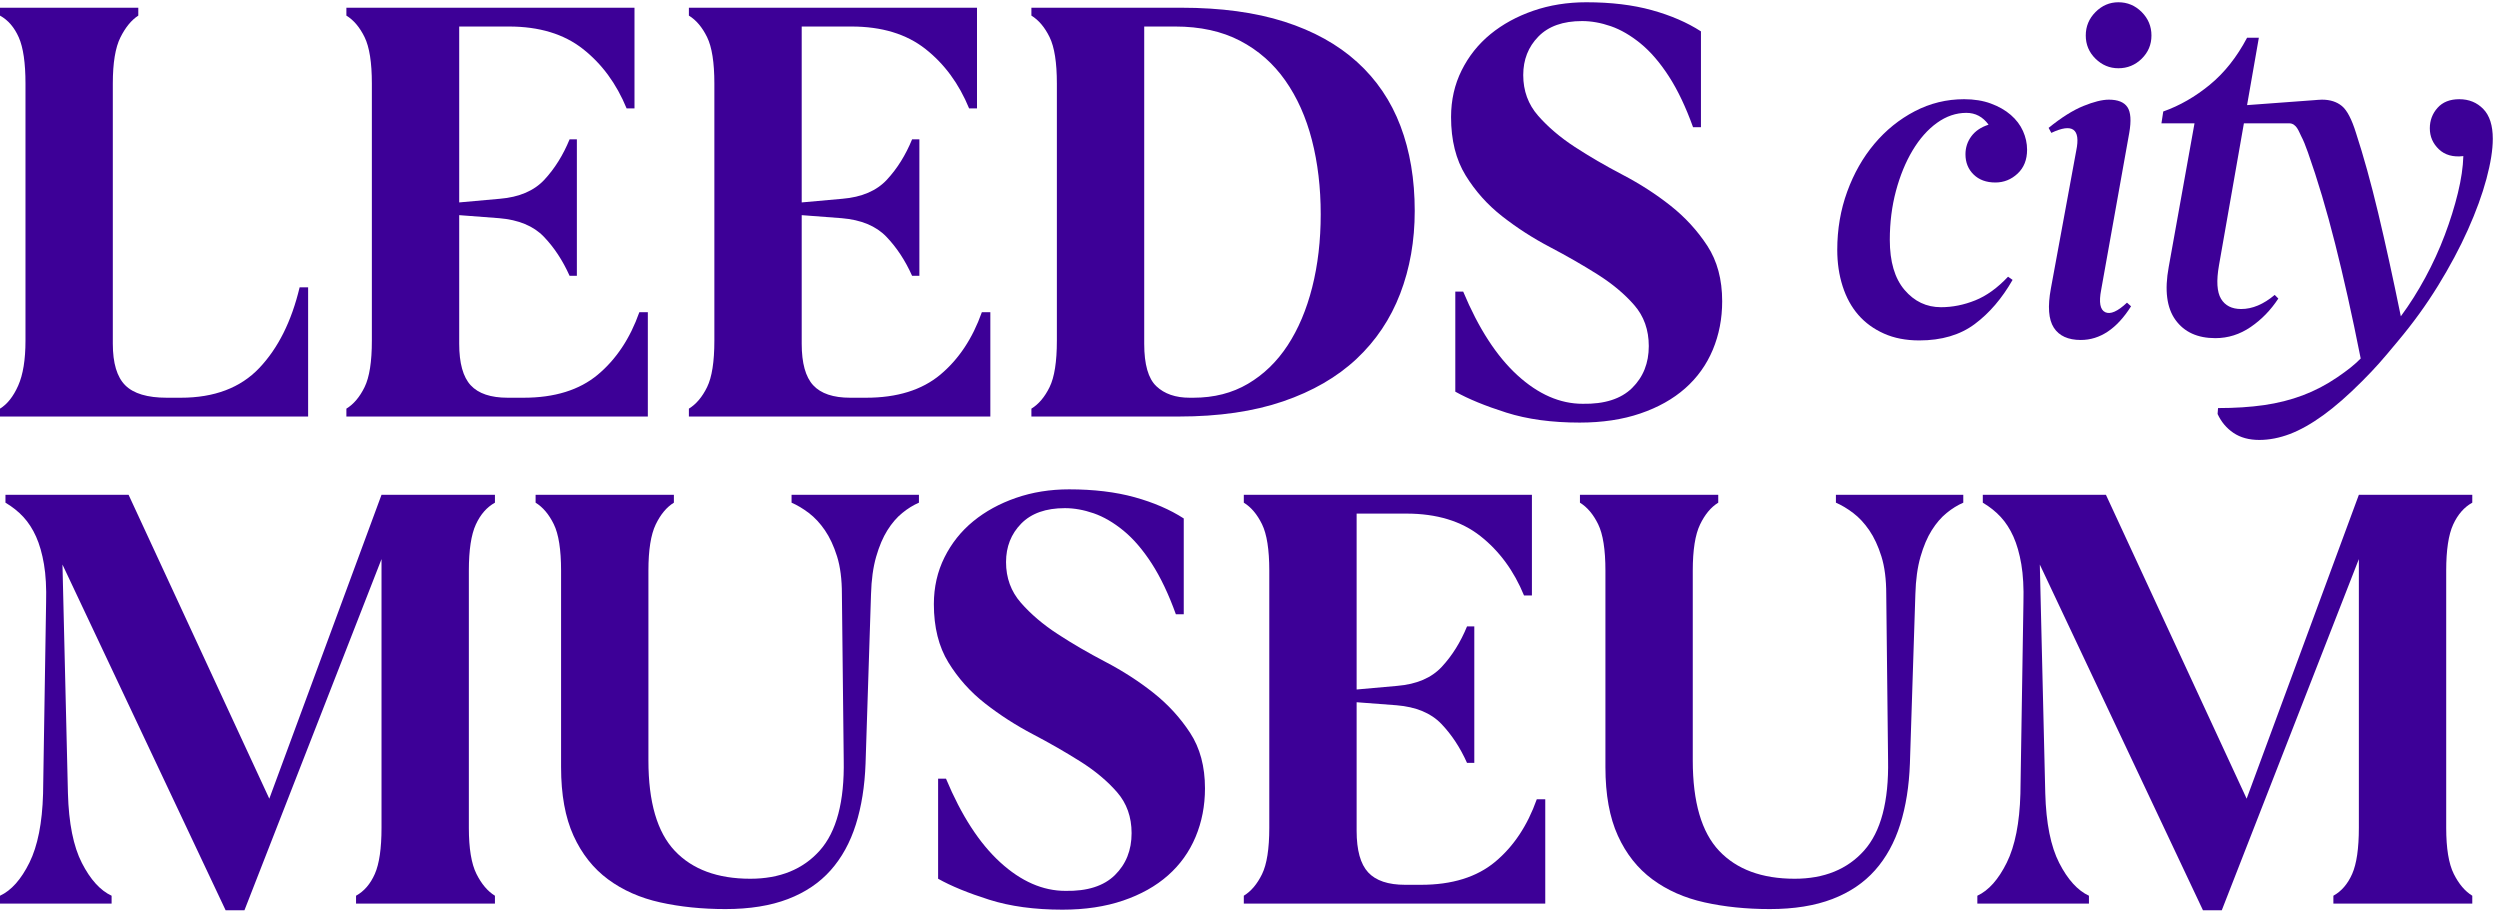
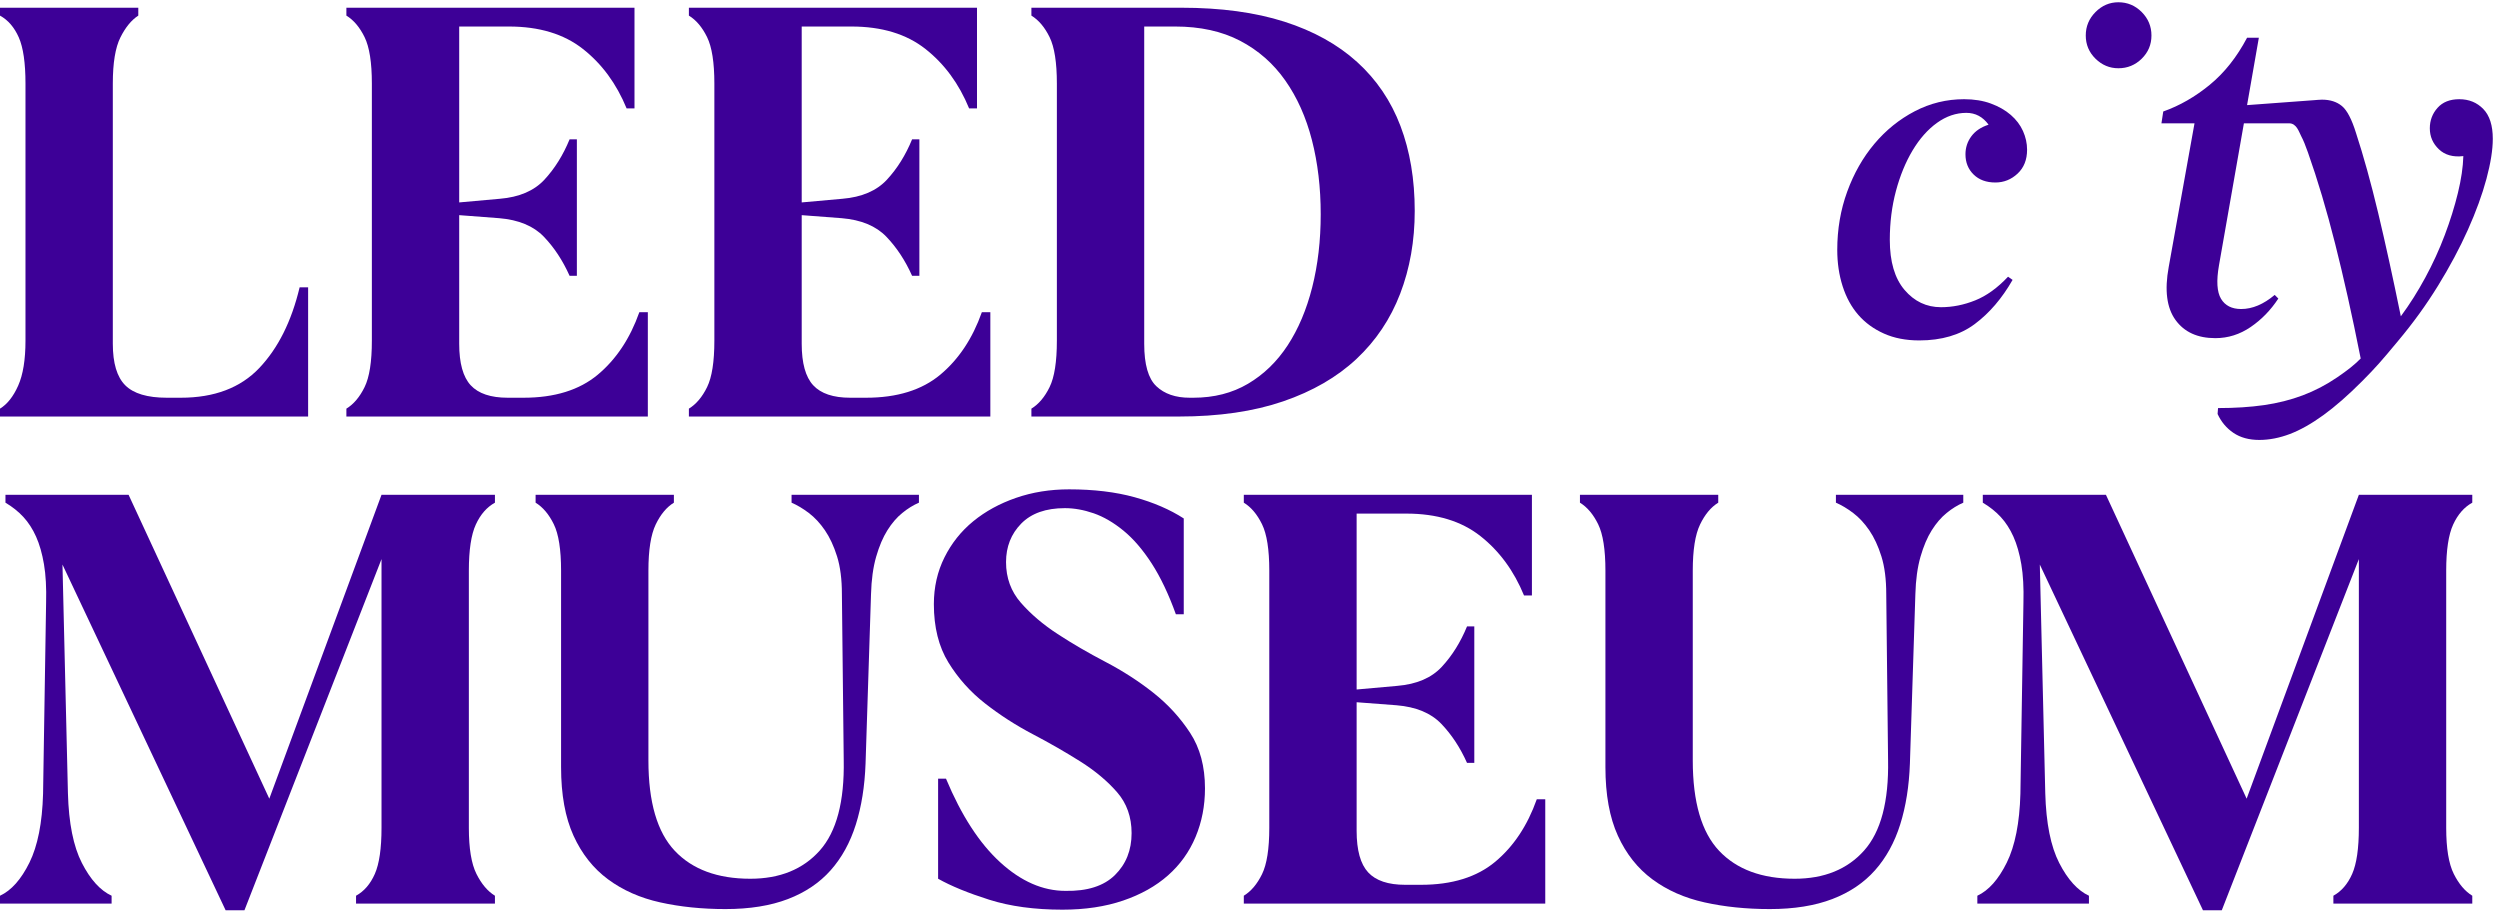
<svg xmlns="http://www.w3.org/2000/svg" xmlns:ns1="http://www.serif.com/" width="100%" height="100%" viewBox="0 0 723 264" version="1.1" xml:space="preserve" style="fill-rule:evenodd;clip-rule:evenodd;stroke-linejoin:round;stroke-miterlimit:2;">
  <g id="g10" transform="matrix(0.133,0,0,-0.133,0,263.253)">
    <g id="ink_ext_XXXXXX">
      <g id="g101" ns1:id="g10">
        <path id="path12" d="M11.871,886.289C26.813,877.488 39.77,867.16 50.781,855.301C61.762,843.422 70.992,829.121 78.473,812.43C85.934,795.719 91.66,775.711 95.621,752.422C99.582,729.121 101.105,701.191 100.238,668.672L93.644,253.23C91.871,189.922 81.984,140.012 63.969,103.52C45.934,67.039 24.609,43.059 0,31.648L0,14.512L242.672,14.512L242.672,31.648C218.055,43.059 196.512,66.801 178.055,102.871C159.582,138.91 149.473,189.469 147.711,254.551L135.84,751.75L490.621,0L531.512,0L829.582,763.629L829.582,179.359C829.582,134.531 824.73,101.09 815.074,79.129C805.383,57.148 791.766,41.32 774.18,31.648L774.18,14.512L1076.21,14.512L1076.21,31.648C1060.38,41.32 1046.97,57.148 1035.98,79.129C1024.98,101.09 1019.5,134.531 1019.5,179.359L1019.5,738.57C1019.5,783.41 1024.54,816.809 1034.66,838.809C1044.76,860.781 1058.61,876.602 1076.21,886.289L1076.21,903.43L829.582,903.43L585.582,242.672L279.602,903.43L11.871,903.43L11.871,886.289" style="fill:rgb(61,0,151);fill-rule:nonzero;" />
        <path id="path14" d="M1220.02,311.262C1220.02,251.449 1229.03,201.781 1247.06,162.219C1265.07,122.648 1290.13,91 1322.23,67.262C1354.32,43.519 1392.13,26.801 1435.66,17.148C1479.18,7.469 1526.43,2.629 1577.44,2.629C1630.19,2.629 1675.47,9.891 1713.28,24.391C1751.08,38.898 1782.07,59.781 1806.26,87.039C1830.44,114.281 1848.67,147.48 1861,186.621C1873.3,225.73 1880.33,269.91 1882.1,319.172L1893.97,687.141C1894.83,718.789 1898.58,746.031 1905.18,768.898C1911.77,791.762 1919.89,810.891 1929.58,826.281C1939.24,841.66 1950.02,854.191 1961.89,863.859C1973.76,873.531 1985.84,881.012 1998.16,886.289L1998.16,903.43L1721.2,903.43L1721.2,886.289C1733.5,881.012 1746.03,873.531 1758.78,863.859C1771.52,854.191 1783.18,841.66 1793.73,826.281C1804.28,810.891 1813.06,791.98 1820.11,769.559C1827.14,747.148 1830.66,719.648 1830.66,687.141L1834.62,327.09C1836.37,236.512 1819,170.789 1782.52,129.898C1746.03,89.02 1695.68,68.578 1631.51,68.578C1560.29,68.578 1505.56,88.801 1467.31,129.238C1429.06,169.68 1409.94,235.191 1409.94,325.762L1409.94,738.57C1409.94,783.41 1415.21,816.809 1425.77,838.809C1436.32,860.77 1449.51,876.602 1465.33,886.289L1465.33,903.43L1164.63,903.43L1164.63,886.289C1180.45,876.602 1193.64,861 1204.19,839.461C1214.74,817.922 1220.02,784.281 1220.02,738.57L1220.02,311.262" style="fill:rgb(61,0,151);fill-rule:nonzero;" />
        <path id="path16" d="M2175.04,104.191C2129.74,145.5 2090.41,206.18 2057,286.199L2039.85,286.199L2039.85,68.578C2067.98,52.75 2104.91,37.578 2150.65,23.078C2196.35,8.57 2249.57,1.32 2310.24,1.32C2359.46,1.32 2403.41,7.91 2442.12,21.102C2480.79,34.281 2513.34,52.531 2539.71,75.828C2566.09,99.121 2586.08,127.039 2599.72,159.578C2613.35,192.102 2620.16,227.281 2620.16,265.078C2620.16,312.57 2609.4,352.801 2587.85,385.77C2566.29,418.738 2539.71,447.762 2508.06,472.82C2476.4,497.879 2441.67,520.301 2403.87,540.07C2366.06,559.859 2331.33,580.07 2299.67,600.75C2268.02,621.391 2241.42,644.051 2219.88,668.672C2198.34,693.281 2187.57,722.75 2187.57,757.039C2187.57,790.441 2198.56,818.359 2220.54,840.789C2242.52,863.211 2274.17,874.422 2315.5,874.422C2335.72,874.422 2356.59,870.672 2378.16,863.211C2399.68,855.73 2421.22,843.199 2442.77,825.621C2464.31,808.012 2484.75,784.27 2504.1,754.398C2523.43,724.5 2541.04,687.57 2556.87,643.609L2574,643.609L2574,852C2544.1,871.32 2508.49,886.719 2467.17,898.16C2425.84,909.57 2378.36,915.301 2324.73,915.301C2283.39,915.301 2244.94,909.121 2209.33,896.789C2173.72,884.469 2142.74,867.512 2116.35,845.949C2089.97,824.379 2069.08,798.191 2053.7,767.359C2038.32,736.531 2030.63,702.621 2030.63,665.66C2030.63,615.461 2041.17,573.18 2062.29,538.828C2083.38,504.512 2109.96,474.801 2142.08,449.691C2174.16,424.602 2208.67,402.359 2245.61,382.98C2282.54,363.621 2317.03,343.789 2349.13,323.539C2381.22,303.281 2407.82,281.039 2428.92,256.828C2450.04,232.609 2460.58,202.898 2460.58,167.68C2460.58,130.691 2448.48,100.32 2424.31,76.531C2400.12,52.75 2364.3,41.32 2316.82,42.191C2267.57,42.191 2220.31,62.852 2175.04,104.191" style="fill:rgb(61,0,151);fill-rule:nonzero;" />
        <path id="path18" d="M3341.62,241.352C3321.37,184.191 3291.28,138.91 3251.28,105.512C3211.26,72.09 3157.4,55.391 3089.7,55.391L3055.42,55.391C3018.48,55.391 2991.66,64.391 2974.97,82.422C2958.26,100.449 2949.9,130.559 2949.9,172.77L2949.9,452.371L3036.95,445.781C3079.16,442.25 3111.47,428.84 3133.89,405.551C3156.31,382.238 3174.99,353.891 3189.95,320.48L3205.78,320.48L3205.78,617.23L3189.95,617.23C3175.87,582.949 3157.63,553.699 3135.21,529.531C3112.78,505.328 3080.47,491.48 3038.28,487.98L2949.9,480.07L2949.9,862.551L3058.05,862.551C3123.99,862.551 3177.62,846.27 3218.95,813.75C3260.27,781.211 3291.93,738.109 3313.91,684.488L3331.06,684.488L3331.06,903.43L2704.59,903.43L2704.59,886.289C2720.42,876.602 2733.61,861 2744.17,839.461C2754.71,817.922 2759.99,784.281 2759.99,738.57L2759.99,179.359C2759.99,133.629 2754.71,100.012 2744.17,78.469C2733.61,56.91 2720.42,41.32 2704.59,31.66L2704.59,14.5L3360.07,14.5L3360.07,241.352L3341.62,241.352" style="fill:rgb(61,0,151);fill-rule:nonzero;" />
        <path id="path20" d="M3490.89,311.262C3490.89,251.449 3499.91,201.781 3517.94,162.219C3535.94,122.648 3561,91 3593.1,67.262C3625.19,43.519 3663,26.801 3706.53,17.148C3750.05,7.469 3797.3,2.629 3848.32,2.629C3901.06,2.629 3946.34,9.891 3984.16,24.391C4021.95,38.898 4052.95,59.781 4077.13,87.039C4101.31,114.281 4119.55,147.48 4131.87,186.621C4144.18,225.73 4151.21,269.91 4152.97,319.172L4164.84,687.141C4165.7,718.789 4169.45,746.031 4176.05,768.898C4182.64,791.762 4190.77,810.891 4200.46,826.281C4210.11,841.66 4220.89,854.191 4232.76,863.859C4244.63,873.531 4256.71,881.012 4269.03,886.289L4269.03,903.43L3992.08,903.43L3992.08,886.289C4004.37,881.012 4016.9,873.531 4029.65,863.859C4042.4,854.191 4054.06,841.66 4064.61,826.281C4075.15,810.891 4083.93,791.98 4090.98,769.559C4098.01,747.148 4101.53,719.648 4101.53,687.141L4105.49,327.09C4107.24,236.512 4089.87,170.789 4053.39,129.898C4016.9,89.019 3966.56,68.578 3902.39,68.578C3831.17,68.578 3776.43,88.801 3738.18,129.238C3699.94,169.68 3680.82,235.191 3680.82,325.762L3680.82,738.57C3680.82,783.41 3686.08,816.809 3696.65,838.809C3707.19,860.77 3720.39,876.602 3736.21,886.289L3736.21,903.43L3435.5,903.43L3435.5,886.289C3451.32,876.602 3464.52,861 3475.06,839.461C3485.61,817.922 3490.89,784.281 3490.89,738.57L3490.89,311.262" style="fill:rgb(61,0,151);fill-rule:nonzero;" />
        <path id="path22" d="M4311.47,886.289C4326.41,877.488 4339.37,867.16 4350.39,855.301C4361.36,843.422 4370.59,829.121 4378.07,812.43C4385.53,795.719 4391.27,775.711 4395.22,752.422C4399.19,729.121 4400.7,701.191 4399.83,668.672L4393.24,253.23C4391.47,189.922 4381.58,140.012 4363.57,103.52C4345.53,67.039 4324.21,43.059 4299.61,31.648L4299.61,14.512L4542.27,14.512L4542.27,31.648C4517.65,43.059 4496.11,66.801 4477.65,102.871C4459.19,138.91 4449.07,189.469 4447.31,254.551L4435.45,751.75L4790.22,0L4831.11,0L5129.19,763.629L5129.19,179.359C5129.19,134.531 5124.33,101.09 5114.67,79.129C5104.99,57.148 5091.36,41.32 5073.79,31.648L5073.79,14.512L5375.82,14.512L5375.82,31.648C5359.99,41.32 5346.57,57.148 5335.58,79.129C5324.59,101.09 5319.11,134.531 5319.11,179.359L5319.11,738.57C5319.11,783.41 5324.15,816.809 5334.26,838.809C5344.36,860.781 5358.21,876.602 5375.82,886.289L5375.82,903.43L5129.19,903.43L4885.18,242.672L4579.21,903.43L4311.47,903.43L4311.47,886.289" style="fill:rgb(61,0,151);fill-rule:nonzero;" />
-         <path id="path24" d="M3299.65,1163.31C3254.35,1204.64 3215.01,1265.3 3181.61,1345.32L3164.46,1345.32L3164.46,1127.7C3192.59,1111.89 3229.52,1096.71 3275.25,1082.2C3320.95,1067.69 3374.16,1060.45 3434.83,1060.45C3484.06,1060.45 3528.02,1067.03 3566.72,1080.23C3605.4,1093.41 3637.94,1111.65 3664.32,1134.96C3690.69,1158.24 3710.68,1186.18 3724.33,1218.71C3737.95,1251.22 3744.77,1286.4 3744.77,1324.23C3744.77,1371.71 3733.99,1411.93 3712.46,1444.89C3690.9,1477.87 3664.32,1506.88 3632.66,1531.95C3601.01,1557 3566.27,1579.43 3528.47,1599.21C3490.66,1619 3455.93,1639.21 3424.28,1659.88C3392.63,1680.52 3366.02,1703.18 3344.49,1727.8C3322.93,1752.4 3312.18,1781.87 3312.18,1816.16C3312.18,1849.56 3323.16,1877.49 3345.15,1899.91C3367.11,1922.34 3398.77,1933.54 3440.11,1933.54C3460.32,1933.54 3481.2,1929.79 3502.75,1922.34C3524.29,1914.86 3545.82,1902.32 3567.38,1884.74C3588.91,1867.14 3609.36,1843.41 3628.71,1813.52C3648.04,1783.63 3665.64,1746.7 3681.46,1702.73L3698.61,1702.73L3698.61,1911.13C3668.71,1930.46 3633.1,1945.85 3591.78,1957.28C3550.44,1968.7 3502.96,1974.43 3449.34,1974.43C3408,1974.43 3369.55,1968.24 3333.94,1955.93C3298.33,1943.61 3267.33,1926.64 3240.96,1905.09C3214.58,1883.5 3193.68,1857.32 3178.31,1826.48C3162.91,1795.66 3155.23,1761.75 3155.23,1724.78C3155.23,1674.58 3165.78,1632.3 3186.88,1597.98C3207.98,1563.63 3234.57,1533.92 3266.67,1508.82C3298.76,1483.72 3333.28,1461.48 3370.21,1442.12C3407.13,1422.75 3441.63,1402.92 3473.74,1382.66C3505.82,1362.4 3532.43,1340.17 3553.53,1315.95C3574.63,1291.75 3585.18,1262.02 3585.18,1226.8C3585.18,1189.82 3573.09,1159.45 3548.91,1135.66C3524.72,1111.89 3488.9,1100.45 3441.43,1101.32C3392.17,1101.32 3344.92,1121.97 3299.65,1163.31" style="fill:rgb(61,0,151);fill-rule:nonzero;" />
        <path id="path26" d="M2853.35,1354.82C2841.03,1306.11 2823.22,1263.96 2799.93,1228.41C2776.63,1192.84 2747.84,1164.98 2713.55,1144.79C2679.26,1124.6 2639.69,1114.51 2594.85,1114.51L2586.94,1114.51C2556.15,1114.51 2531.98,1122.84 2514.4,1139.53C2496.8,1156.2 2488.02,1186.93 2488.02,1231.71L2488.02,1921.68L2555.28,1921.68C2609.79,1921.68 2656.84,1911.34 2696.4,1890.72C2735.97,1870.09 2768.71,1841.34 2794.66,1804.47C2820.58,1767.61 2839.93,1724.37 2852.69,1674.77C2865.43,1625.17 2871.81,1571.4 2871.81,1513.48C2871.81,1456.41 2865.65,1403.53 2853.35,1354.82ZM3045.25,1705.37C3024.58,1759.88 2993.15,1806.28 2950.95,1844.51C2908.74,1882.77 2855.99,1911.98 2792.68,1932.22C2729.37,1952.44 2654.63,1962.55 2568.47,1962.55L2242.71,1962.55L2242.71,1945.42C2258.53,1935.72 2271.72,1920.13 2282.27,1898.59C2292.82,1877.03 2298.1,1843.41 2298.1,1797.69L2298.1,1238.49C2298.1,1192.77 2292.82,1159.13 2282.27,1137.59C2271.72,1116.04 2258.53,1100.45 2242.71,1090.77L2242.71,1073.63L2563.2,1073.63C2650.24,1073.63 2725.85,1084.62 2790.04,1106.6C2854.22,1128.57 2907.42,1159.36 2949.63,1198.92C2991.83,1238.49 3023.49,1285.74 3044.59,1340.7C3065.69,1395.64 3076.24,1455.66 3076.24,1520.73C3076.24,1589.31 3065.9,1650.86 3045.25,1705.37" style="fill:rgb(61,0,151);fill-rule:nonzero;" />
        <path id="path28" d="M2134.97,1300.48C2114.73,1243.31 2084.63,1198.04 2044.63,1164.64C2004.61,1131.21 1950.76,1114.51 1883.06,1114.51L1848.77,1114.51C1811.85,1114.51 1785.01,1123.52 1768.32,1141.55C1751.61,1159.56 1743.26,1189.7 1743.26,1231.89L1743.26,1511.51L1830.31,1504.9C1872.51,1501.38 1904.83,1487.96 1927.25,1464.68C1949.67,1441.38 1968.34,1413.02 1983.3,1379.62L1999.13,1379.62L1999.13,1676.36L1983.3,1676.36C1969.22,1642.07 1950.99,1612.82 1928.57,1588.65C1906.15,1564.46 1873.83,1550.61 1831.63,1547.12L1743.26,1539.2L1743.26,1921.67L1851.41,1921.67C1917.36,1921.67 1970.98,1905.39 2012.32,1872.87C2053.63,1840.34 2085.29,1797.24 2107.27,1743.63L2124.42,1743.63L2124.42,1962.55L1497.95,1962.55L1497.95,1945.41C1513.78,1935.72 1526.97,1920.13 1537.52,1898.59C1548.07,1877.03 1553.34,1843.41 1553.34,1797.69L1553.34,1238.49C1553.34,1192.77 1548.07,1159.13 1537.52,1137.59C1526.97,1116.04 1513.78,1100.45 1497.95,1090.77L1497.95,1073.63L2153.44,1073.63L2153.44,1300.48L2134.97,1300.48" style="fill:rgb(61,0,151);fill-rule:nonzero;" />
        <path id="path30" d="M1390.21,1300.48C1369.98,1243.31 1339.87,1198.04 1299.87,1164.64C1259.85,1131.21 1206,1114.51 1138.31,1114.51L1104.02,1114.51C1067.09,1114.51 1040.26,1123.52 1023.57,1141.55C1006.85,1159.56 998.512,1189.7 998.512,1231.89L998.512,1511.51L1085.55,1504.9C1127.76,1501.38 1160.07,1487.96 1182.49,1464.68C1204.91,1441.38 1223.58,1413.02 1238.54,1379.62L1254.37,1379.62L1254.37,1676.36L1238.54,1676.36C1224.47,1642.07 1206.23,1612.82 1183.81,1588.65C1161.39,1564.46 1129.08,1550.61 1086.87,1547.12L998.512,1539.2L998.512,1921.67L1106.66,1921.67C1172.6,1921.67 1226.22,1905.39 1267.56,1872.87C1308.88,1840.34 1340.53,1797.24 1362.52,1743.63L1379.66,1743.63L1379.66,1962.55L753.188,1962.55L753.188,1945.41C769.02,1935.72 782.207,1920.13 792.762,1898.59C803.313,1877.03 808.59,1843.41 808.59,1797.69L808.59,1238.49C808.59,1192.77 803.313,1159.13 792.762,1137.59C782.207,1116.04 769.02,1100.45 753.188,1090.77L753.188,1073.63L1408.68,1073.63L1408.68,1300.48L1390.21,1300.48" style="fill:rgb(61,0,151);fill-rule:nonzero;" />
        <path id="path32" d="M651.527,1354.55C633.934,1280.7 604.707,1222.21 563.82,1179.14C522.941,1136.05 466.004,1114.51 393.027,1114.51L362.691,1114.51C320.488,1114.51 290.363,1123.52 272.348,1141.55C254.32,1159.56 245.309,1189.7 245.309,1231.89L245.309,1797.69C245.309,1842.55 250.801,1875.95 261.797,1897.94C272.777,1919.9 285.746,1935.72 300.711,1945.41L300.711,1962.55L0,1962.55L0,1945.41C17.578,1935.72 31.203,1919.9 40.891,1897.94C50.547,1875.95 55.402,1842.55 55.402,1797.69L55.402,1238.49C55.402,1197.16 50.117,1164.64 39.57,1140.89C29.02,1117.16 15.832,1100.45 0,1090.77L0,1073.63L669.992,1073.63L669.992,1354.55L651.527,1354.55" style="fill:rgb(61,0,151);fill-rule:nonzero;" />
        <path id="path34" d="M4291.52,1599.84C4303.34,1588.29 4319.1,1582.52 4338.8,1582.52C4357.17,1582.52 4373.28,1588.95 4387.08,1601.82C4400.87,1614.68 4407.76,1632 4407.76,1653.78C4407.76,1667.63 4404.8,1681.15 4398.89,1694.35C4392.98,1707.54 4384.12,1719.25 4372.29,1729.49C4360.47,1739.71 4346.01,1747.95 4328.94,1754.23C4311.86,1760.49 4292.51,1763.63 4270.83,1763.63C4232.73,1763.63 4196.95,1754.88 4163.45,1737.4C4129.96,1719.91 4100.73,1696.33 4075.78,1666.64C4050.81,1636.95 4031.11,1602.31 4016.67,1562.73C4002.21,1523.14 3995,1480.91 3995,1436.05C3995,1407.67 3998.89,1381.28 4006.71,1356.88C4014.53,1332.46 4025.91,1311.68 4040.89,1294.53C4055.87,1277.36 4074.47,1263.85 4096.67,1253.95C4118.85,1244.05 4144.39,1239.11 4173.31,1239.11C4221.89,1239.11 4262.12,1250.98 4293.97,1274.73C4325.83,1298.49 4353.24,1330.48 4376.24,1370.73L4366.38,1377.66C4343.38,1353.24 4319.6,1336.09 4294.97,1326.2C4270.34,1316.3 4245.53,1311.35 4220.58,1311.35C4189.07,1311.35 4162.61,1323.88 4141.29,1348.96C4119.94,1374.03 4109.26,1410.32 4109.26,1457.82C4109.26,1495.43 4113.72,1530.89 4122.64,1564.21C4131.56,1597.52 4143.62,1626.89 4158.81,1652.29C4174.02,1677.68 4191.69,1697.65 4211.82,1712.17C4231.98,1726.67 4253.29,1733.94 4275.76,1733.94C4295.46,1733.94 4311.55,1725.36 4324.03,1708.21C4307.6,1702.92 4295.11,1694.51 4286.59,1682.97C4278.04,1671.42 4273.79,1658.38 4273.79,1643.88C4273.79,1626.07 4279.69,1611.38 4291.52,1599.84" style="fill:rgb(61,0,151);fill-rule:nonzero;" />
        <path id="path36" d="M4556.54,1851.71C4570.64,1837.85 4587.22,1830.93 4606.29,1830.93C4625.98,1830.93 4642.89,1837.85 4657.02,1851.71C4671.14,1865.57 4678.2,1882.39 4678.2,1902.18C4678.2,1921.98 4671.14,1938.96 4657.02,1953.15C4642.89,1967.33 4625.98,1974.43 4606.29,1974.43C4587.22,1974.43 4570.64,1967.33 4556.54,1953.15C4542.41,1938.96 4535.36,1921.98 4535.36,1902.18C4535.36,1882.39 4542.41,1865.57 4556.54,1851.71" style="fill:rgb(61,0,151);fill-rule:nonzero;" />
-         <path id="path38" d="M4460.48,1690.39C4506.45,1712.16 4524.52,1699.3 4514.66,1651.79L4459.5,1351.93C4452.27,1313 4454.41,1284.64 4465.9,1266.81C4477.39,1249.01 4496.94,1240.09 4524.52,1240.09C4566.54,1240.09 4602.98,1264.49 4633.86,1313.33L4625,1321.24C4604.63,1302.11 4588.87,1295.17 4577.72,1300.46C4566.54,1305.73 4563.59,1321.89 4568.84,1348.95L4629.93,1690.39C4634.52,1716.77 4633.21,1735.42 4625.99,1746.32C4618.75,1757.2 4605.3,1762.64 4585.6,1762.64C4571.15,1762.64 4552.59,1758.02 4529.94,1748.79C4507.28,1739.53 4482.15,1723.7 4454.58,1701.29L4460.48,1690.39" style="fill:rgb(61,0,151);fill-rule:nonzero;" />
        <path id="path40" d="M5399.73,1742.36C5385.93,1756.54 5368.53,1763.63 5347.53,1763.63C5327.15,1763.63 5311.39,1757.36 5300.23,1744.82C5289.07,1732.29 5283.48,1717.44 5283.48,1700.3C5283.48,1682.48 5290.04,1667.3 5303.19,1654.77C5316.32,1642.23 5334.05,1637.28 5356.38,1639.93C5355.72,1616.17 5351.78,1589.45 5344.57,1559.76C5337.33,1530.07 5327.82,1499.55 5315.99,1468.21C5304.18,1436.87 5290.04,1406.02 5273.63,1375.68C5257.21,1345.33 5239.49,1317.29 5220.44,1291.55C5203.36,1375.34 5186.94,1450.23 5171.19,1516.22C5155.43,1582.18 5139.32,1640.25 5122.92,1690.4C5113.72,1720.09 5103.53,1739.54 5092.37,1748.79C5081.21,1758.02 5066.76,1762.63 5049.03,1762.63C5044.08,1762.63 5036.29,1761.86 5034.18,1761.71C5032.07,1761.55 4886.1,1750.77 4886.1,1750.77L4911.71,1897.24L4886.1,1897.24C4863.77,1855.01 4836.68,1820.86 4804.82,1794.8C4772.96,1768.74 4739.31,1749.43 4703.85,1736.91L4699.92,1711.18L4771.82,1711.18L4715.67,1398.45C4706.47,1348.3 4711.39,1310.02 4730.46,1283.64C4749.5,1257.25 4778.38,1244.06 4817.14,1244.06C4844.72,1244.06 4870.34,1252.13 4893.98,1268.3C4917.62,1284.46 4937.64,1305.07 4954.08,1330.16L4946.2,1338.08C4921.88,1317.62 4897.58,1307.4 4873.3,1307.4C4852.93,1307.4 4838.33,1314.82 4829.46,1329.66C4820.59,1344.51 4819.12,1368.76 4825.03,1402.4L4879.21,1711.18L4977.89,1711.18C4993.9,1711.13 4999.12,1692.02 5003.72,1683.46C5008.31,1674.88 5013.22,1663 5018.49,1647.84C5039.51,1588.45 5059.21,1522.3 5077.59,1449.41C5095.97,1376.5 5114.13,1296.11 5133.18,1199.79C5119.36,1185.89 5105.71,1175 5082.08,1158.82C5058.43,1142.66 5033.46,1129.63 5007.2,1119.73C4980.93,1109.82 4952.86,1102.75 4922.97,1098.45C4893.1,1094.17 4859.77,1092.02 4822.99,1092.02L4822.01,1079.15C4829.88,1062 4841.38,1048.32 4856.48,1038.08C4871.6,1027.86 4890.32,1022.73 4912.63,1022.73C4934.3,1022.73 4956.47,1027.04 4979.14,1035.61C5001.78,1044.19 5026.07,1057.88 5052.03,1076.68C5077.96,1095.48 5106.04,1120.07 5136.26,1150.41C5166.45,1180.76 5178.4,1194.58 5214.54,1238.12C5246.7,1276.38 5275.6,1316.3 5301.23,1357.87C5326.83,1399.43 5348.5,1440.01 5366.24,1479.6C5383.96,1519.19 5397.43,1556.13 5406.63,1590.44C5415.82,1624.74 5420.42,1653.78 5420.42,1677.53C5420.42,1706.55 5413.52,1728.16 5399.73,1742.36" style="fill:rgb(61,0,151);fill-rule:nonzero;" />
      </g>
    </g>
  </g>
</svg>